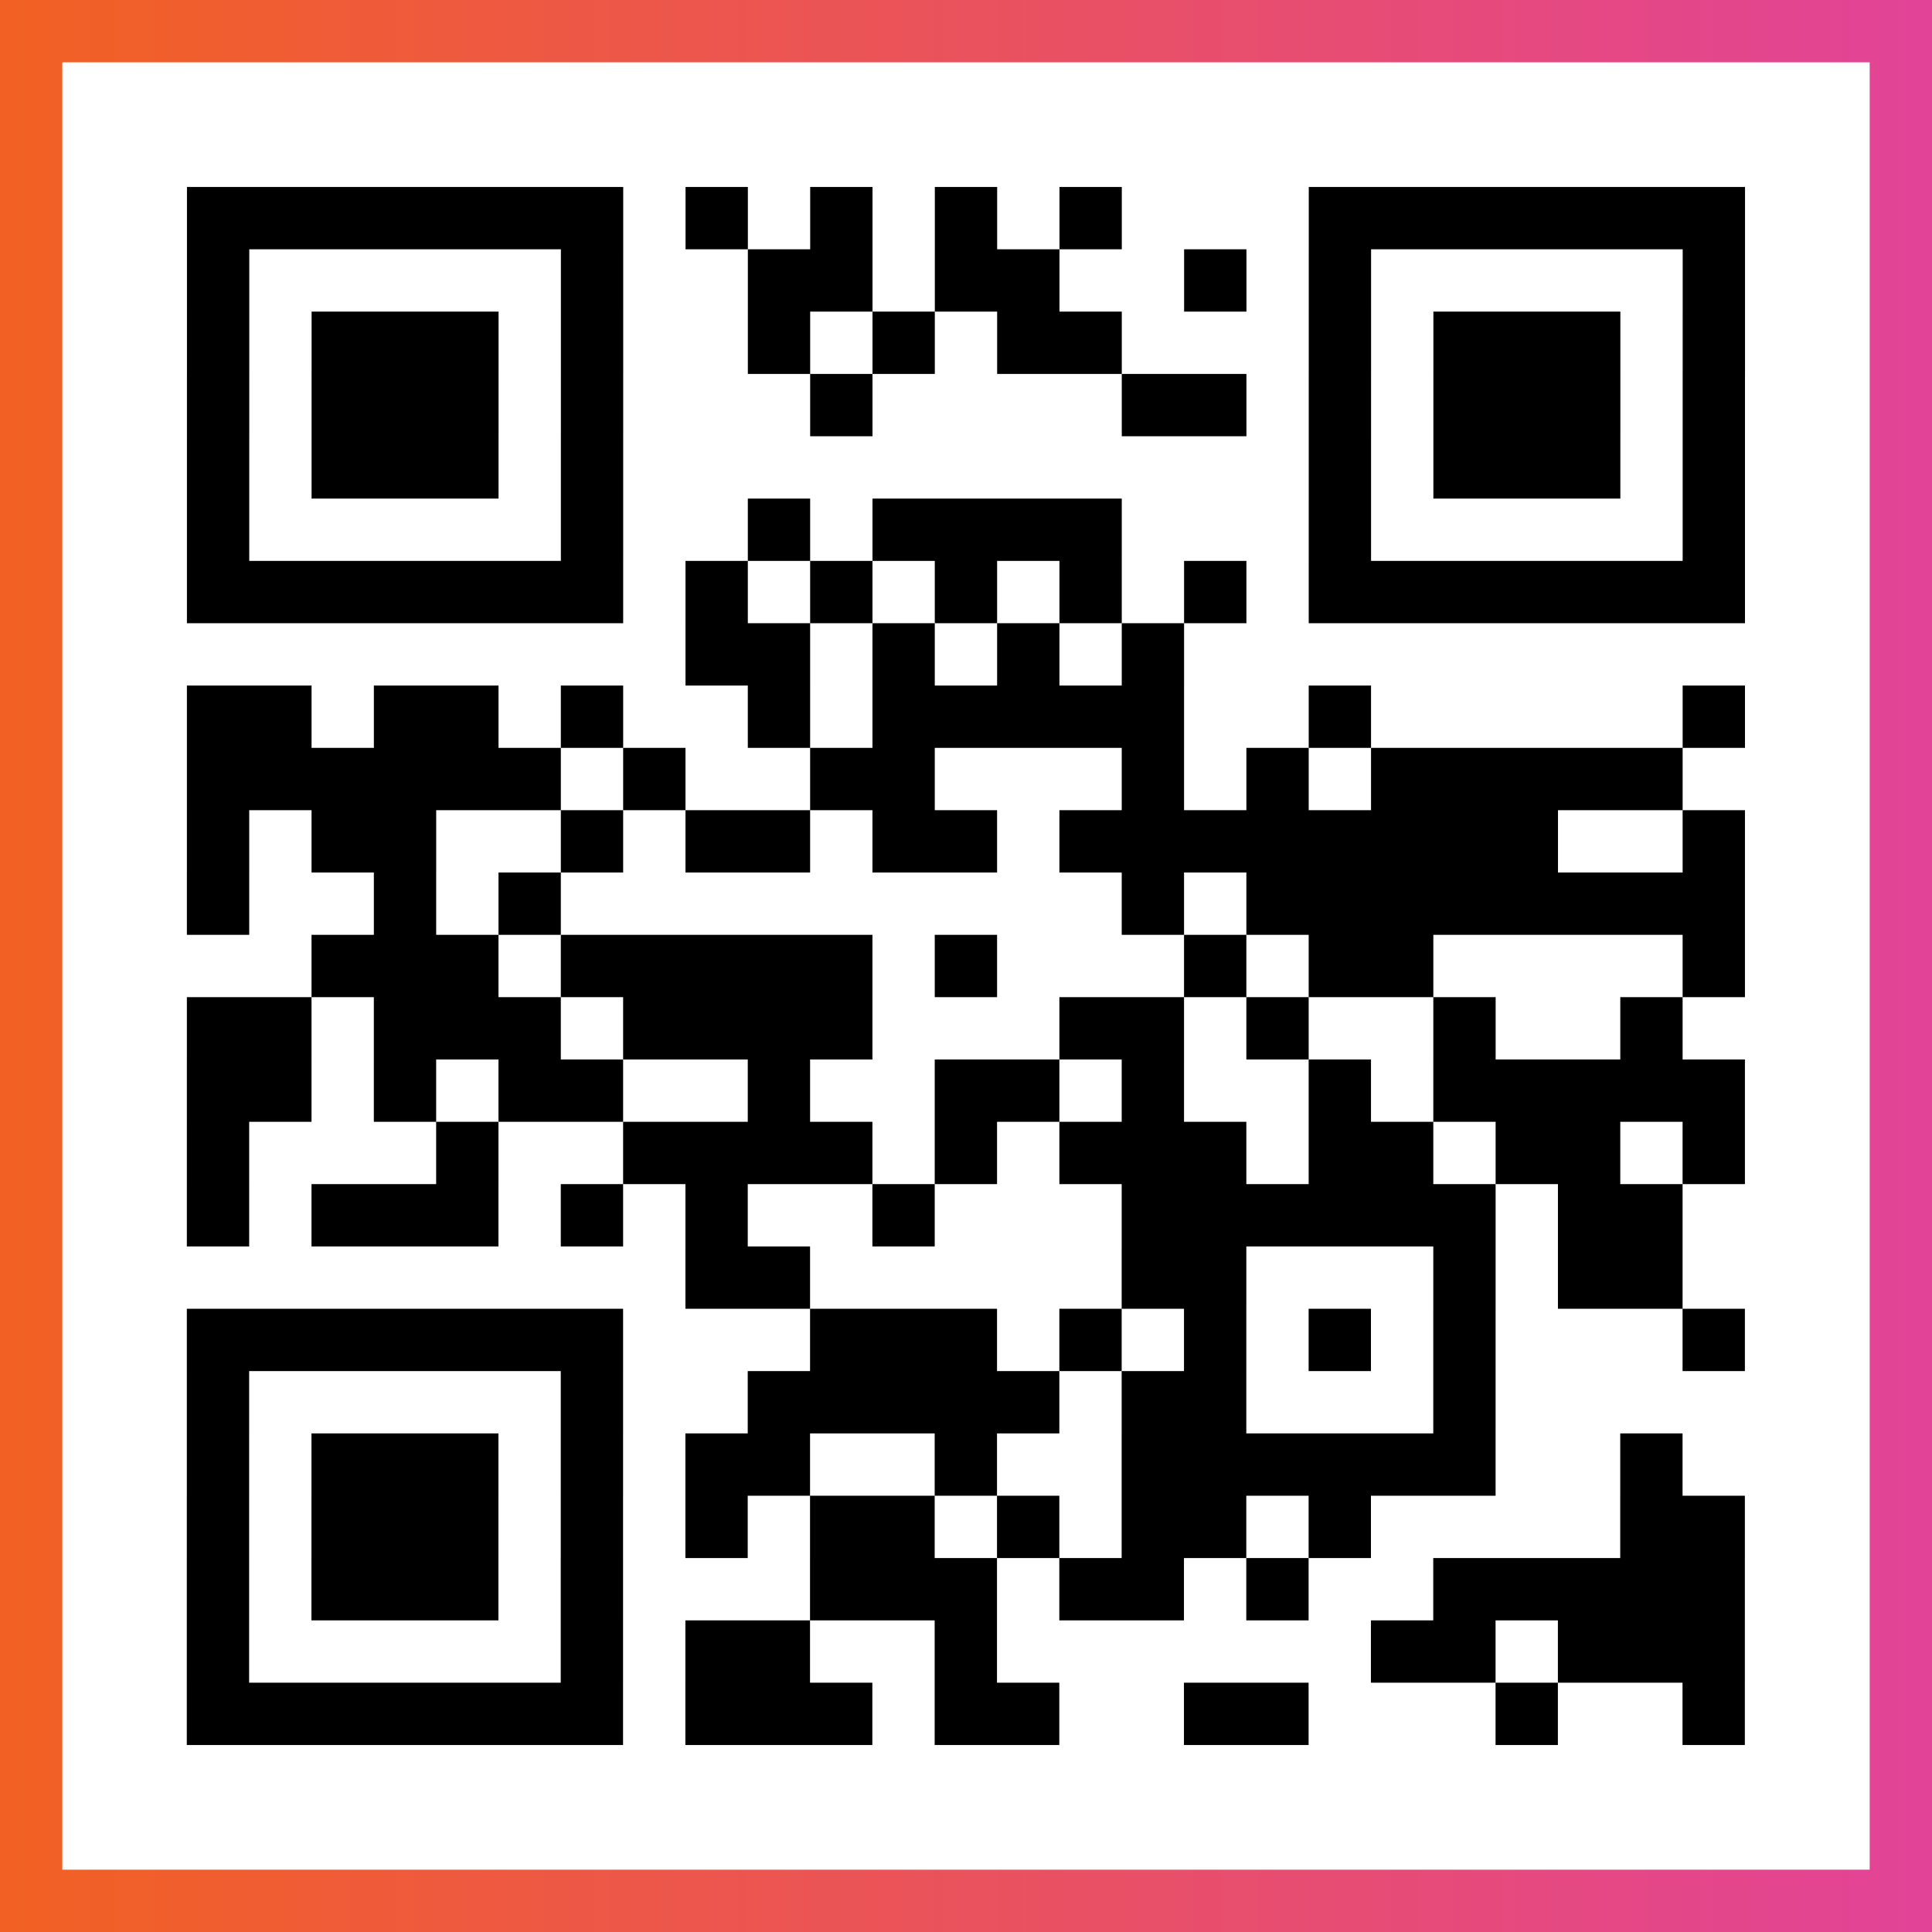
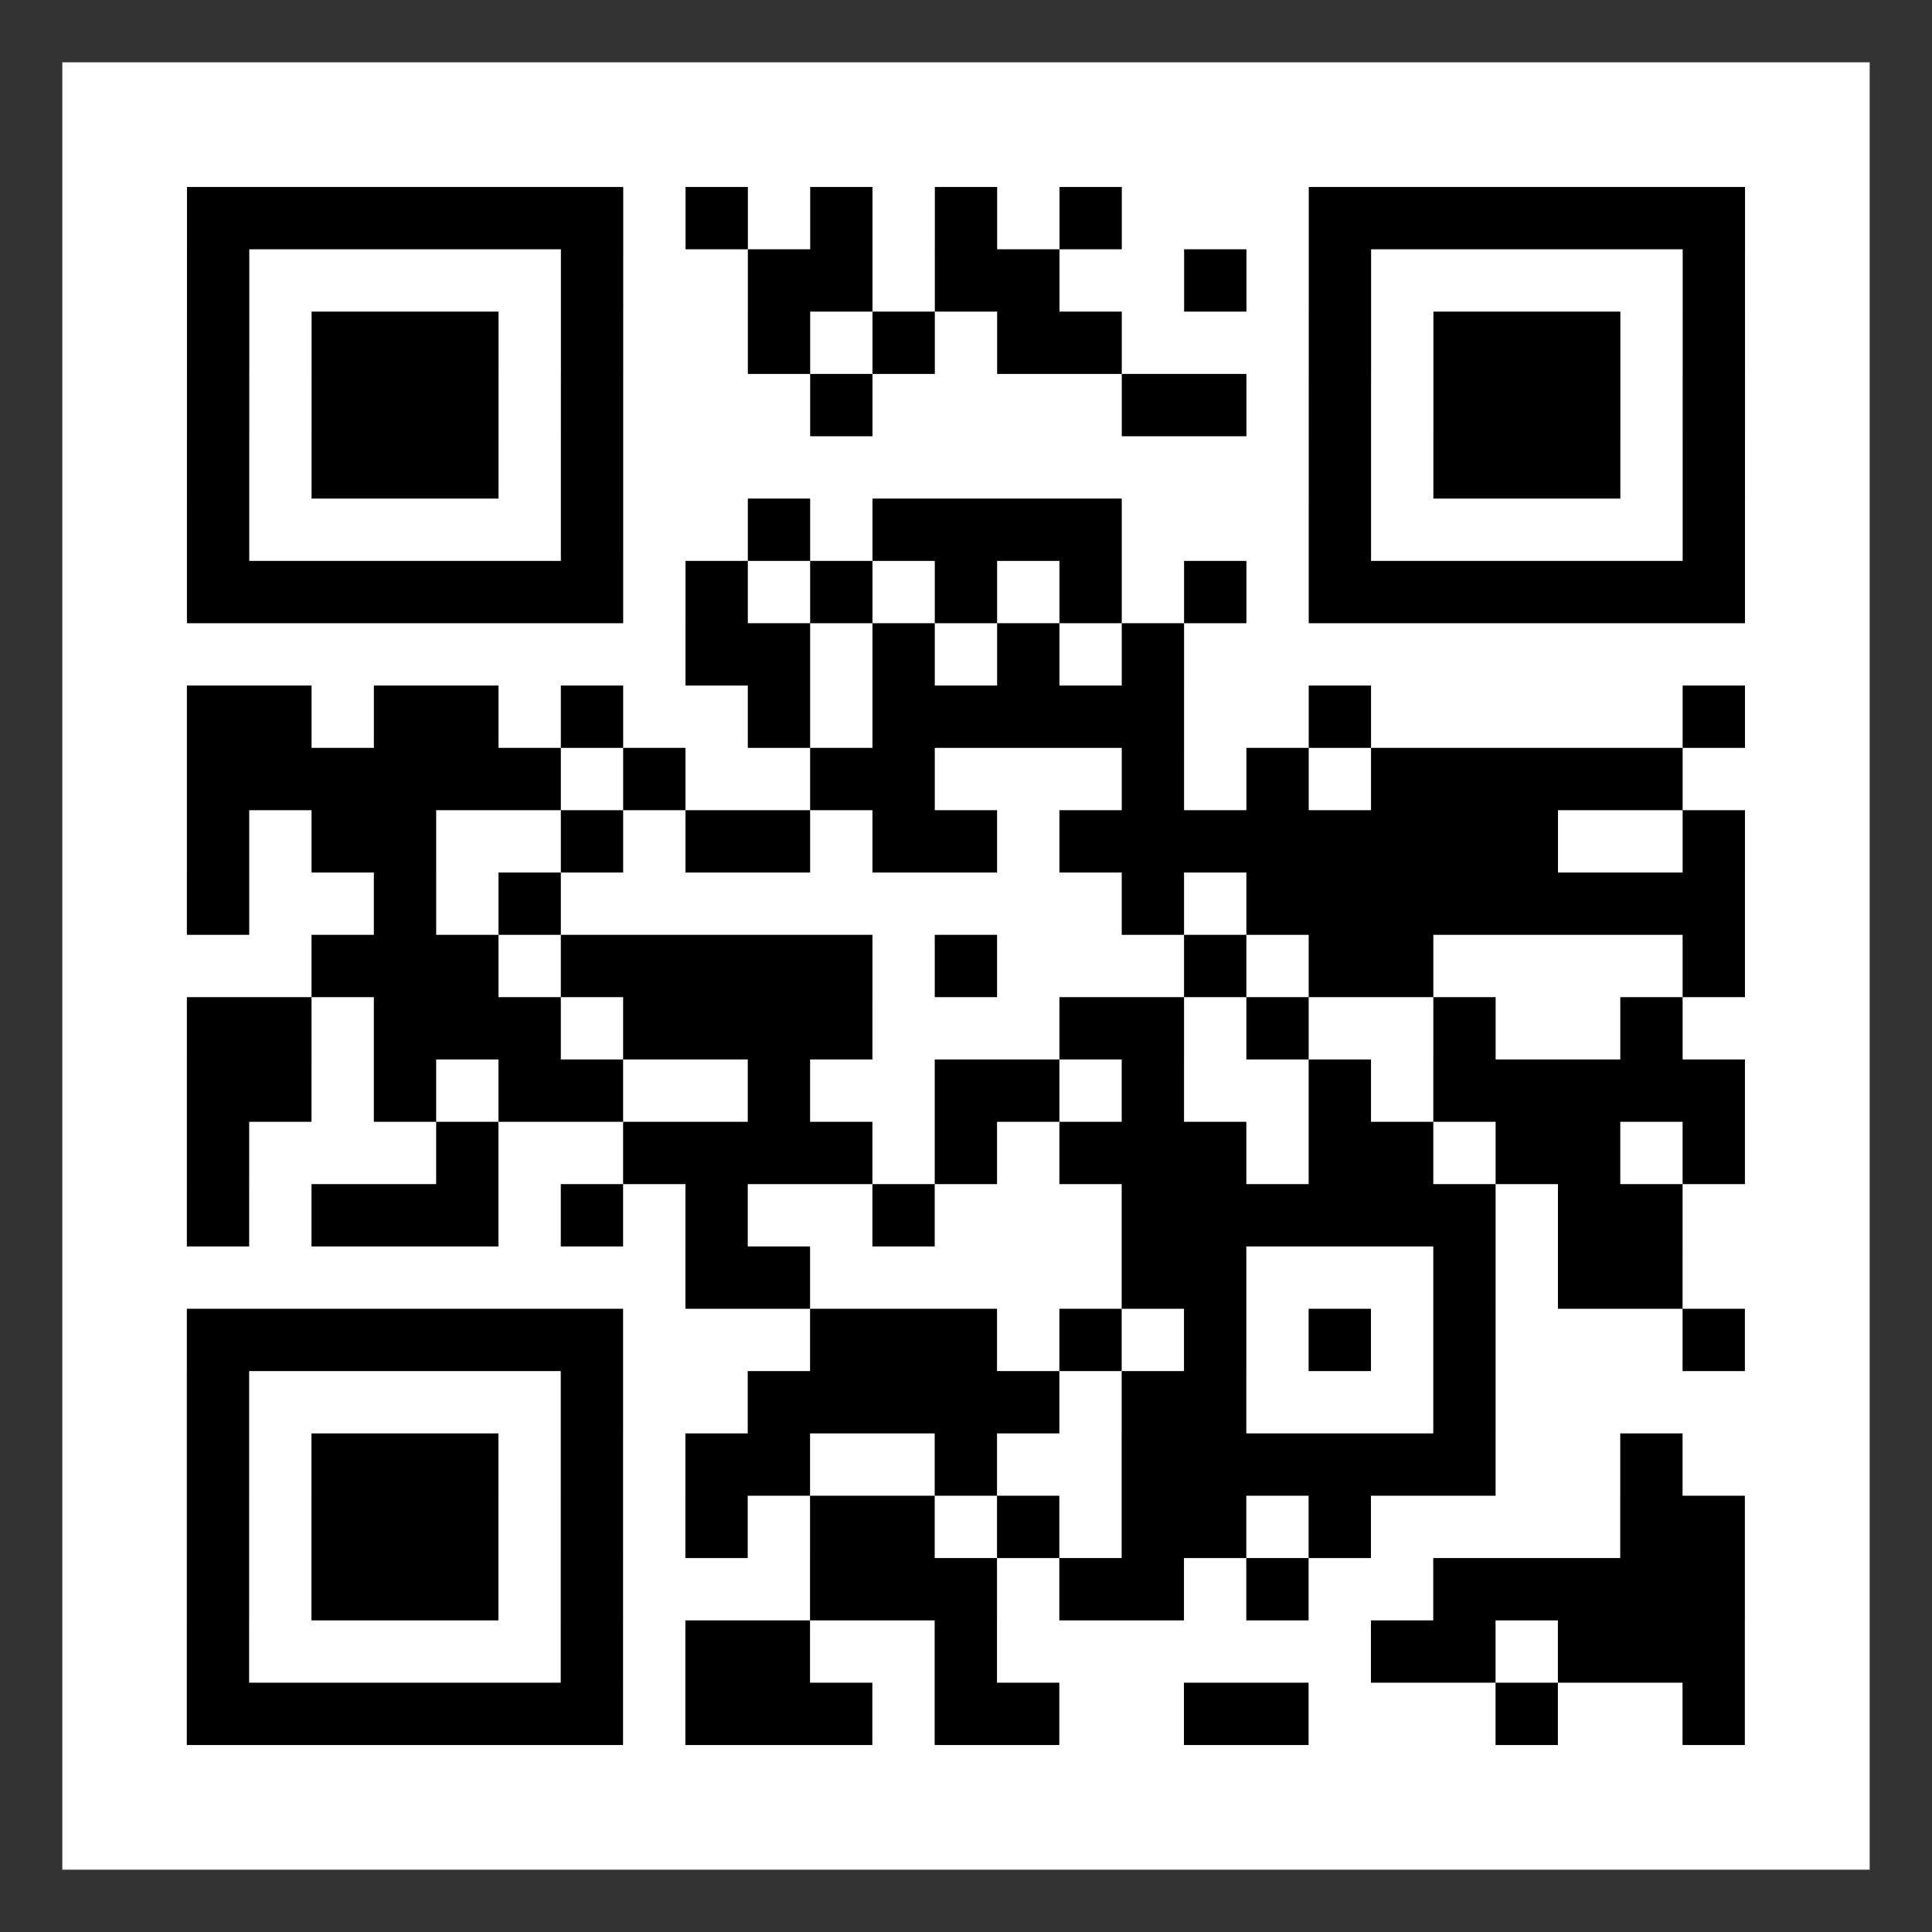
<svg xmlns="http://www.w3.org/2000/svg" viewBox="-1 -1 31 31" width="93" height="93">
  <rect x="-1" y="-1" width="31" height="31" fill="#333333" stroke="none" />
  <defs>
    <linearGradient id="primary">
      <stop class="start" offset="0%" stop-color="#f26122" />
      <stop class="stop" offset="100%" stop-color="#e24398" />
    </linearGradient>
  </defs>
-   <rect x="-1" y="-1" width="31" height="31" fill="url(#primary)" />
  <rect x="0" y="0" width="29" height="29" fill="#fff" />
  <path stroke="#000" d="M2 2.5h7m1 0h1m1 0h1m1 0h1m1 0h1m3 0h7m-25 1h1m5 0h1m2 0h2m1 0h2m2 0h1m1 0h1m5 0h1m-25 1h1m1 0h3m1 0h1m2 0h1m1 0h1m1 0h2m3 0h1m1 0h3m1 0h1m-25 1h1m1 0h3m1 0h1m3 0h1m4 0h2m1 0h1m1 0h3m1 0h1m-25 1h1m1 0h3m1 0h1m11 0h1m1 0h3m1 0h1m-25 1h1m5 0h1m2 0h1m1 0h4m3 0h1m5 0h1m-25 1h7m1 0h1m1 0h1m1 0h1m1 0h1m1 0h1m1 0h7m-17 1h2m1 0h1m1 0h1m1 0h1m-16 1h2m1 0h2m1 0h1m2 0h1m1 0h5m2 0h1m5 0h1m-25 1h6m1 0h1m2 0h2m3 0h1m1 0h1m1 0h5m-24 1h1m1 0h2m2 0h1m1 0h2m1 0h2m1 0h8m2 0h1m-25 1h1m2 0h1m1 0h1m9 0h1m1 0h8m-23 1h3m1 0h5m1 0h1m3 0h1m1 0h2m4 0h1m-25 1h2m1 0h3m1 0h4m3 0h2m1 0h1m2 0h1m2 0h1m-24 1h2m1 0h1m1 0h2m2 0h1m2 0h2m1 0h1m2 0h1m1 0h5m-25 1h1m3 0h1m2 0h4m1 0h1m1 0h3m1 0h2m1 0h2m1 0h1m-25 1h1m1 0h3m1 0h1m1 0h1m2 0h1m3 0h6m1 0h2m-16 1h2m5 0h2m3 0h1m1 0h2m-24 1h7m3 0h3m1 0h1m1 0h1m1 0h1m1 0h1m3 0h1m-25 1h1m5 0h1m2 0h5m1 0h2m3 0h1m-21 1h1m1 0h3m1 0h1m1 0h2m2 0h1m2 0h6m2 0h1m-24 1h1m1 0h3m1 0h1m1 0h1m1 0h2m1 0h1m1 0h2m1 0h1m4 0h2m-25 1h1m1 0h3m1 0h1m3 0h3m1 0h2m1 0h1m2 0h5m-25 1h1m5 0h1m1 0h2m2 0h1m6 0h2m1 0h3m-25 1h7m1 0h3m1 0h2m2 0h2m3 0h1m2 0h1" />
</svg>